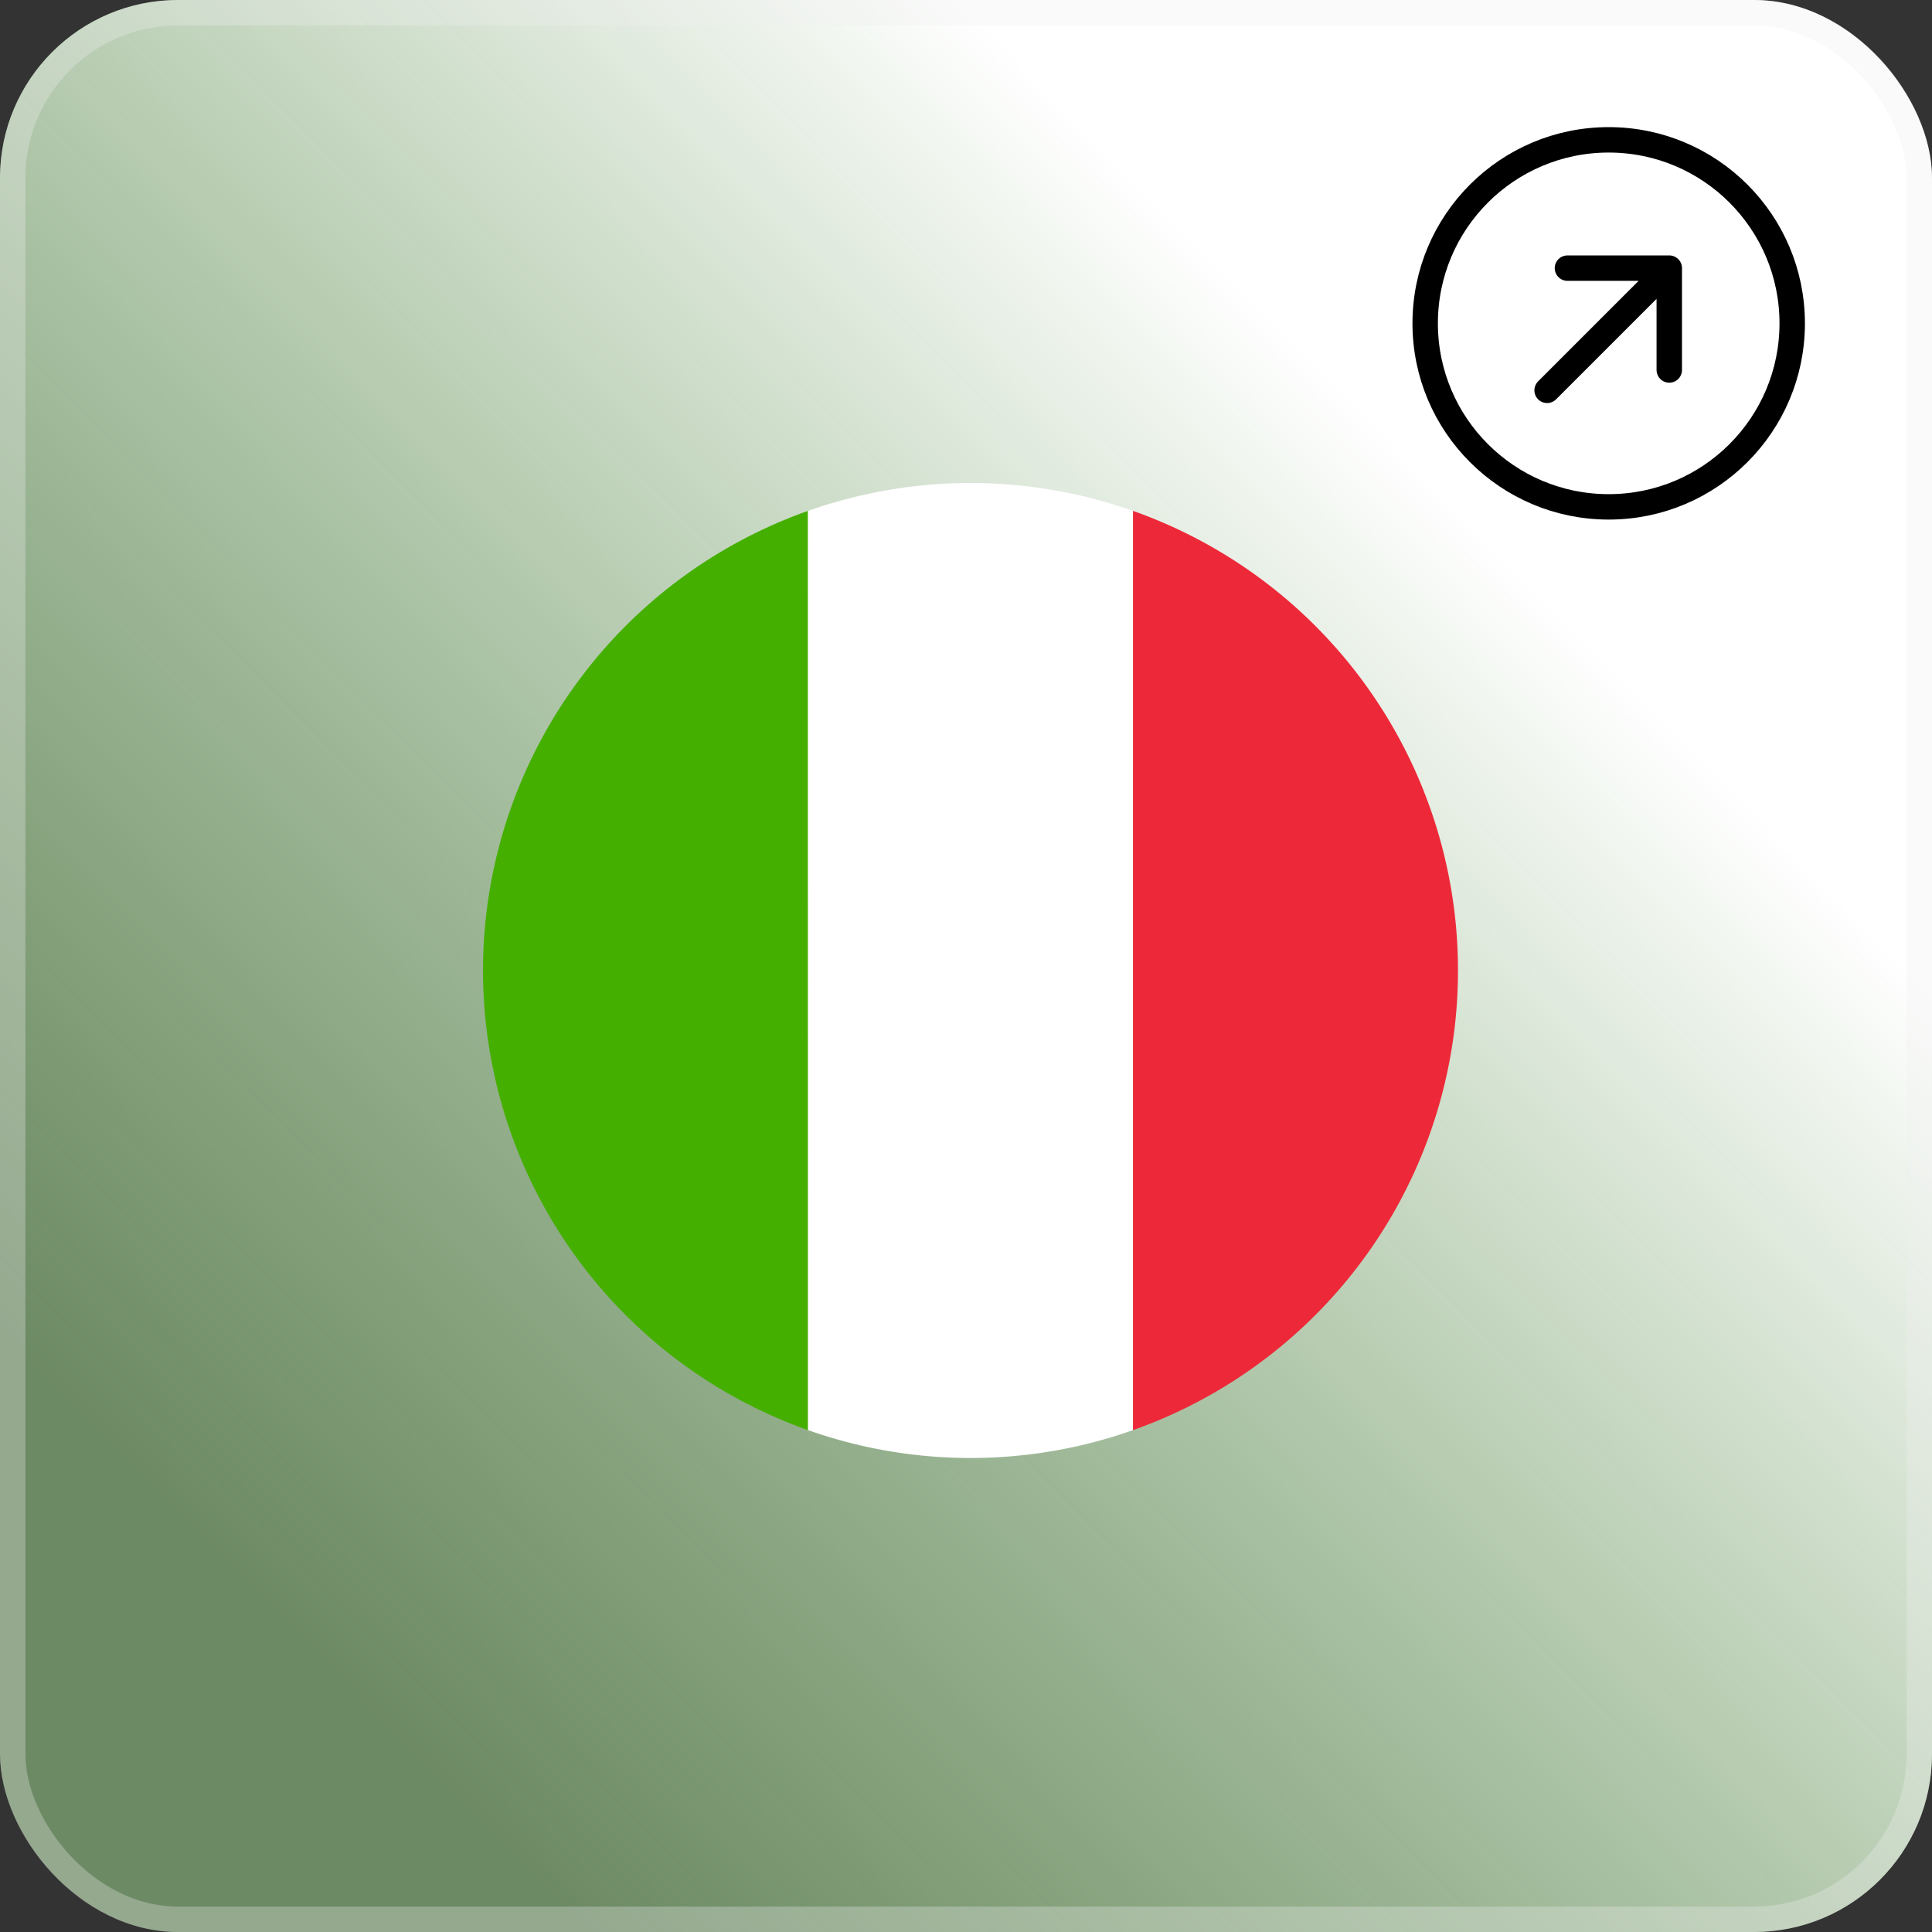
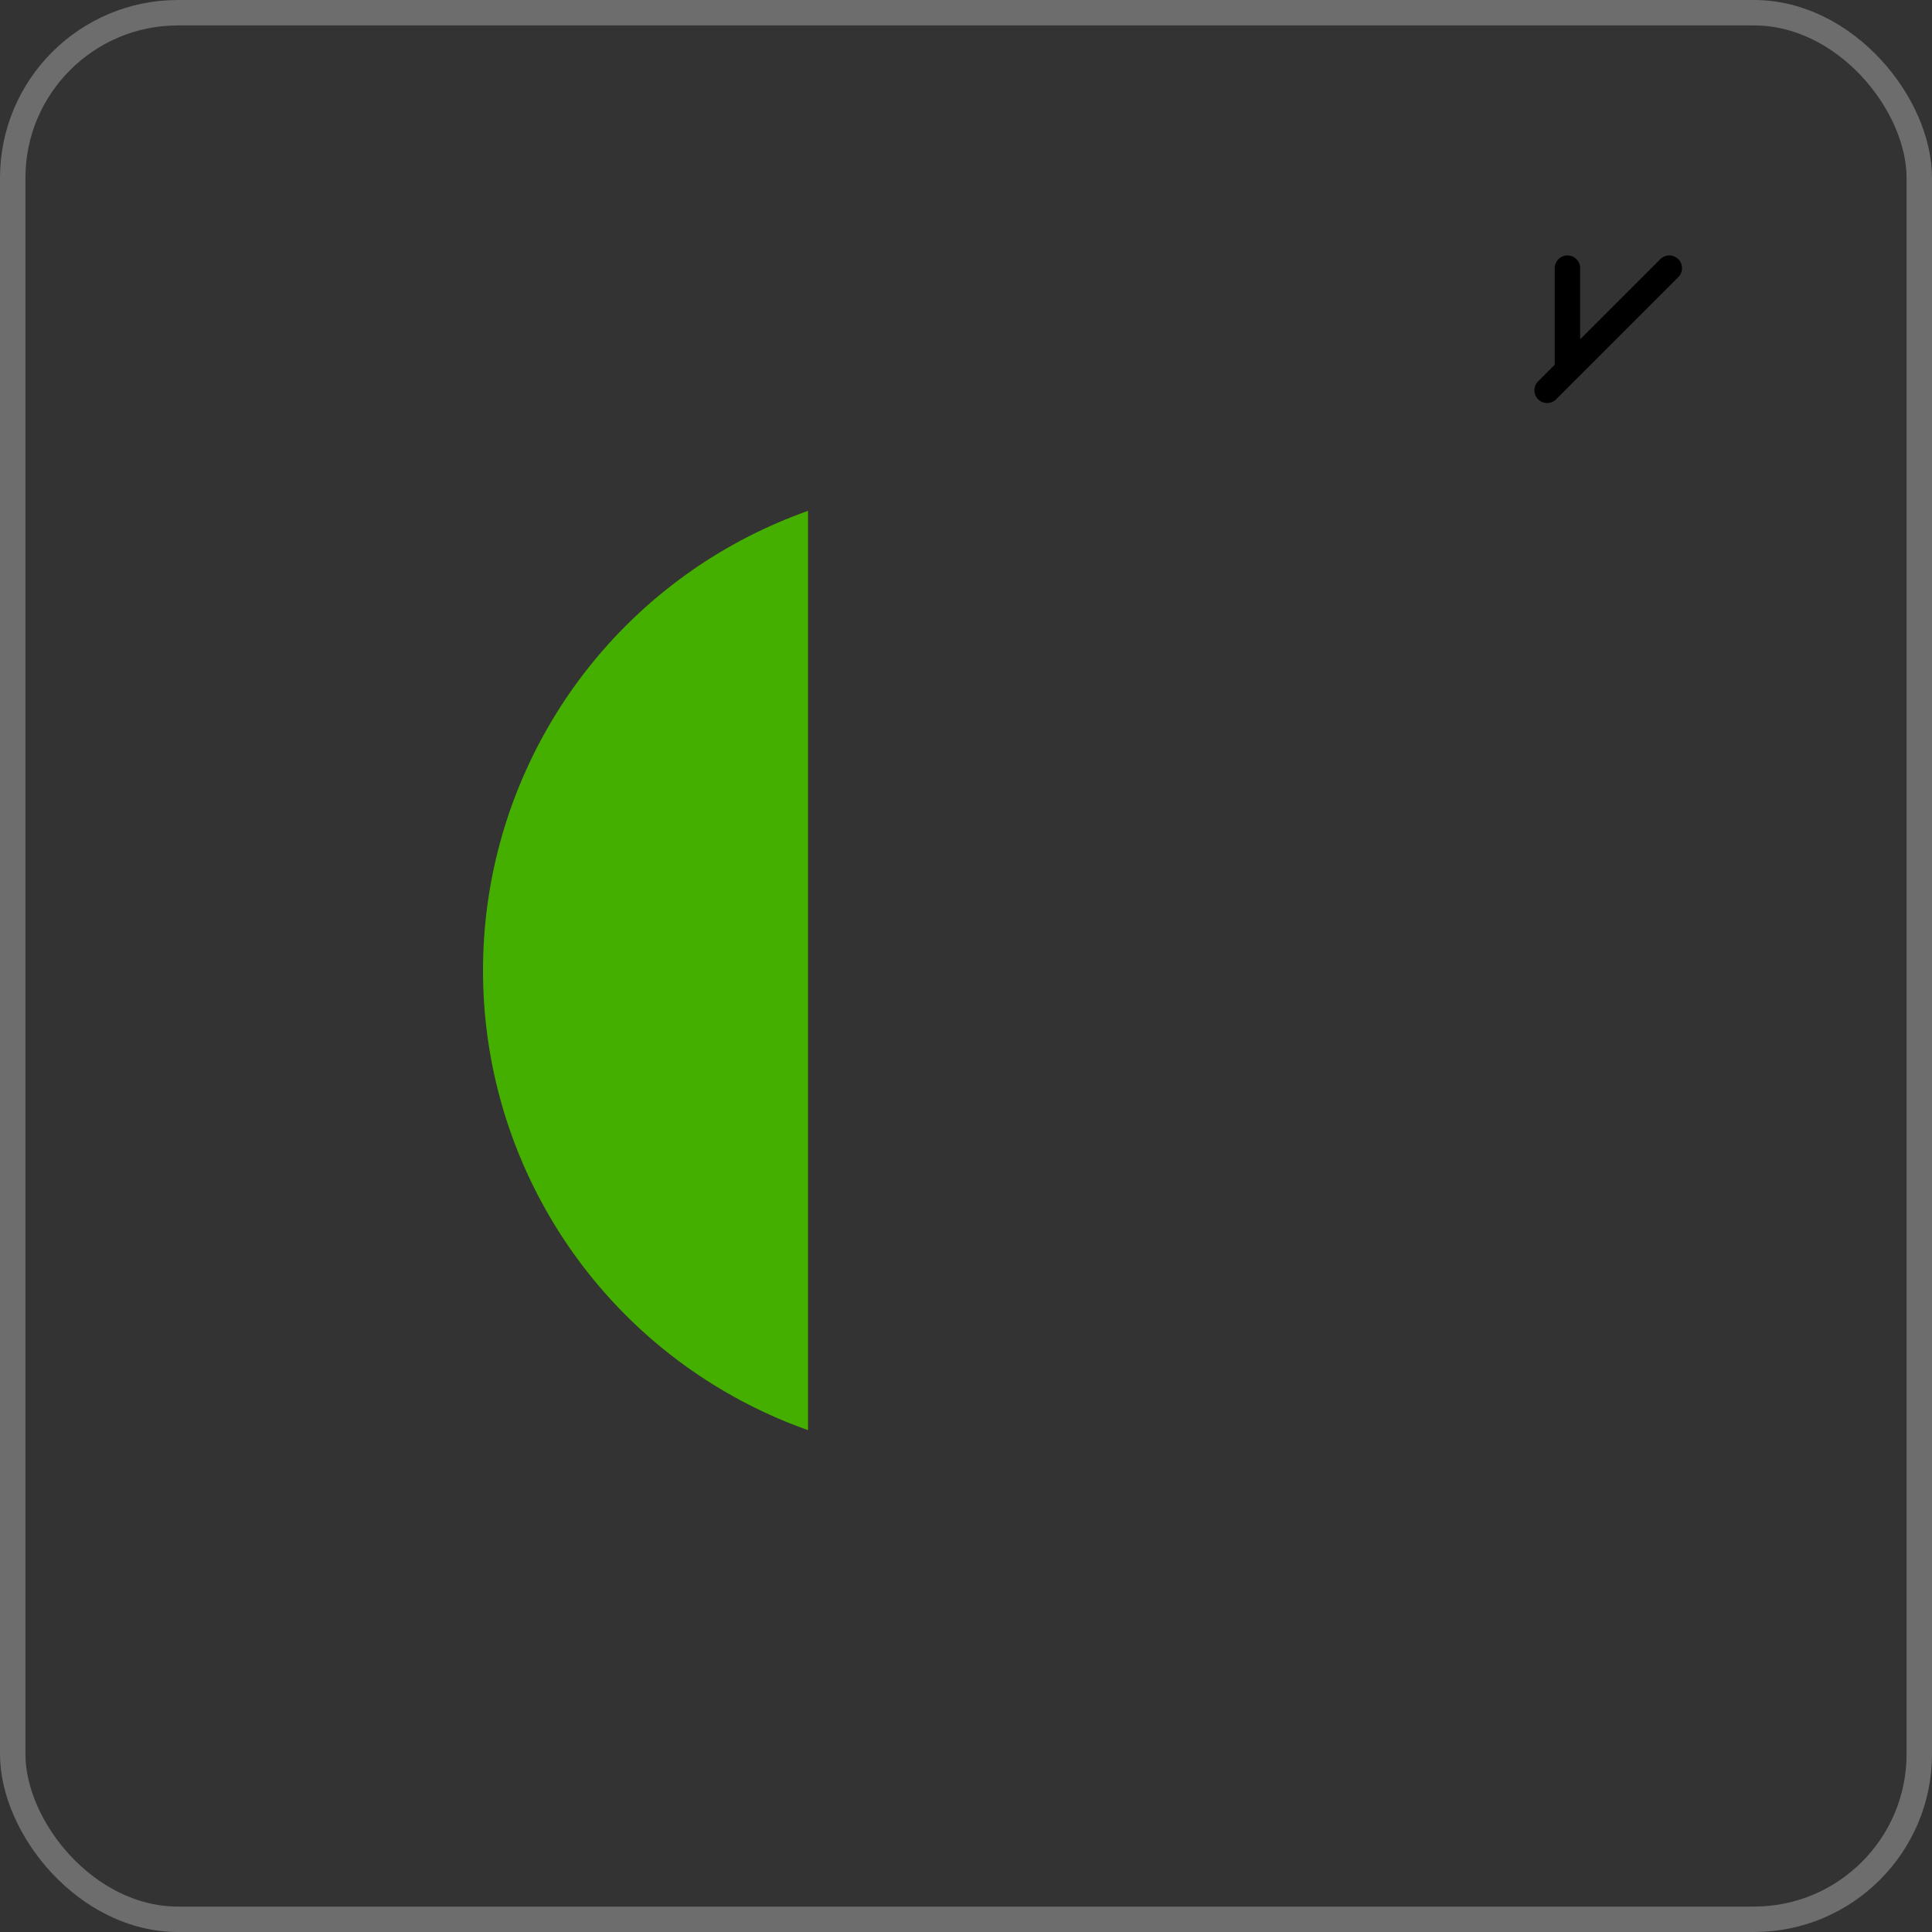
<svg xmlns="http://www.w3.org/2000/svg" width="76" height="76" viewBox="0 0 76 76">
  <rect x="0" y="0" width="76" height="76" fill="#333333" stroke="none" />
  <defs>
    <linearGradient id="linear-gradient" x1="0.754" y1="0.266" x2="0.16" y2="0.848" gradientUnits="objectBoundingBox">
      <stop offset="0" stop-color="#fff" />
      <stop offset="1" stop-color="#afef9e" stop-opacity="0.463" />
    </linearGradient>
    <clipPath id="clip-path">
      <circle id="Ellipse_30" data-name="Ellipse 30" cx="19.177" cy="19.177" r="19.177" fill="none" />
    </clipPath>
  </defs>
  <g id="Header-Icona-Azioni-ITA" transform="translate(-317 -1987)">
    <g id="Group_24872" data-name="Group 24872" transform="translate(317 1987)">
      <g id="Rectangle_10763" data-name="Rectangle 10763" stroke="rgba(239,239,239,0.31)" stroke-width="1" fill="url(#linear-gradient)">
-         <rect width="76" height="76" rx="7" stroke="none" />
        <rect x="0.5" y="0.5" width="75" height="75" rx="6.5" fill="none" />
      </g>
      <g id="Group_24869" data-name="Group 24869" transform="translate(55.563 5.001)">
-         <path id="Icon_akar-arrow-up-right" data-name="Icon akar-arrow-up-right" d="M13.807,9,9,13.807M9.8,9h4.006v4.006" transform="translate(-3.704 -3.453)" fill="none" stroke="#000" stroke-linecap="round" stroke-linejoin="round" stroke-width="1" />
+         <path id="Icon_akar-arrow-up-right" data-name="Icon akar-arrow-up-right" d="M13.807,9,9,13.807M9.8,9v4.006" transform="translate(-3.704 -3.453)" fill="none" stroke="#000" stroke-linecap="round" stroke-linejoin="round" stroke-width="1" />
        <g id="Ellipse_1116" data-name="Ellipse 1116" fill="none" stroke="#000" stroke-width="1">
-           <circle cx="7.719" cy="7.719" r="7.719" stroke="none" />
-           <circle cx="7.719" cy="7.719" r="7.219" fill="none" />
-         </g>
+           </g>
      </g>
    </g>
    <g id="Bandiera-ITA" transform="translate(336 2006)">
      <g id="Group_158" data-name="Group 158" clip-path="url(#clip-path)">
        <g id="Group_157" data-name="Group 157">
          <g id="Group_155" data-name="Group 155">
            <rect id="Rectangle_8" data-name="Rectangle 8" width="12.785" height="38.354" fill="#45af00" />
-             <path id="Path_3" data-name="Path 3" d="M2350.355,527.28v38.354h-12.784V527.28Z" transform="translate(-2324.787 -527.28)" fill="#fff" />
-             <rect id="Rectangle_10" data-name="Rectangle 10" width="12.785" height="38.354" transform="translate(25.57)" fill="#ed2939" />
          </g>
        </g>
      </g>
    </g>
  </g>
</svg>